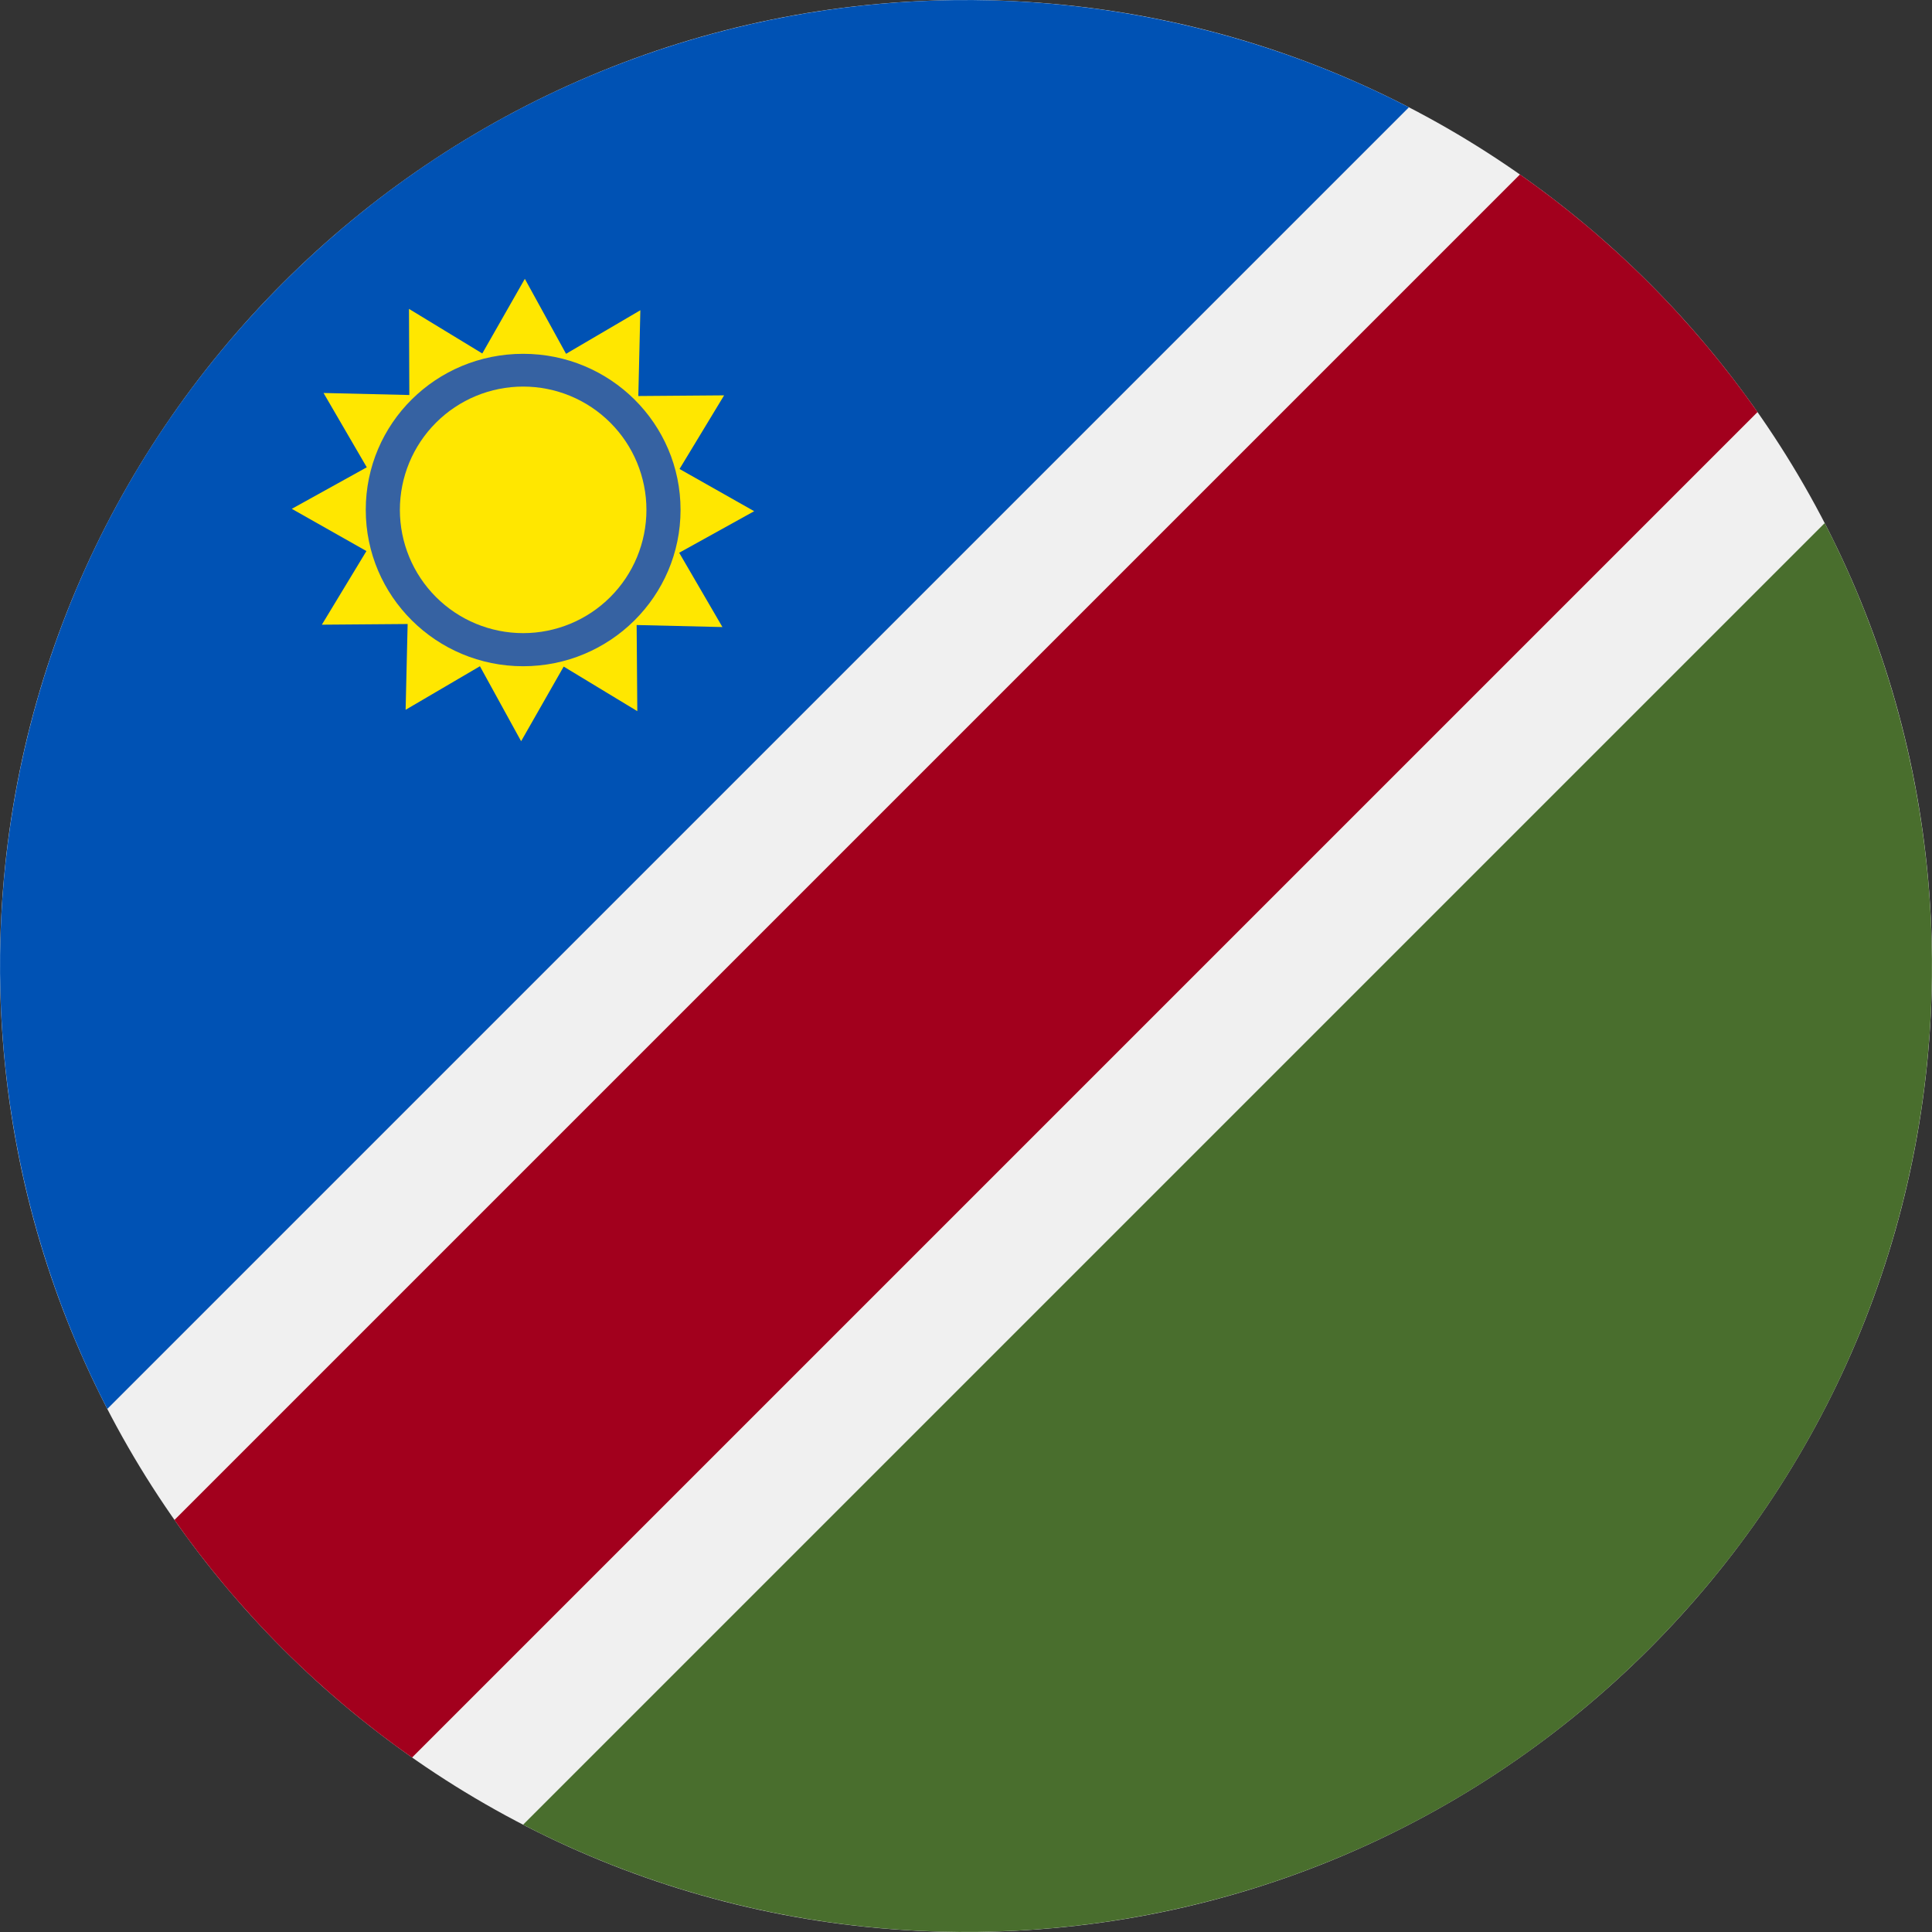
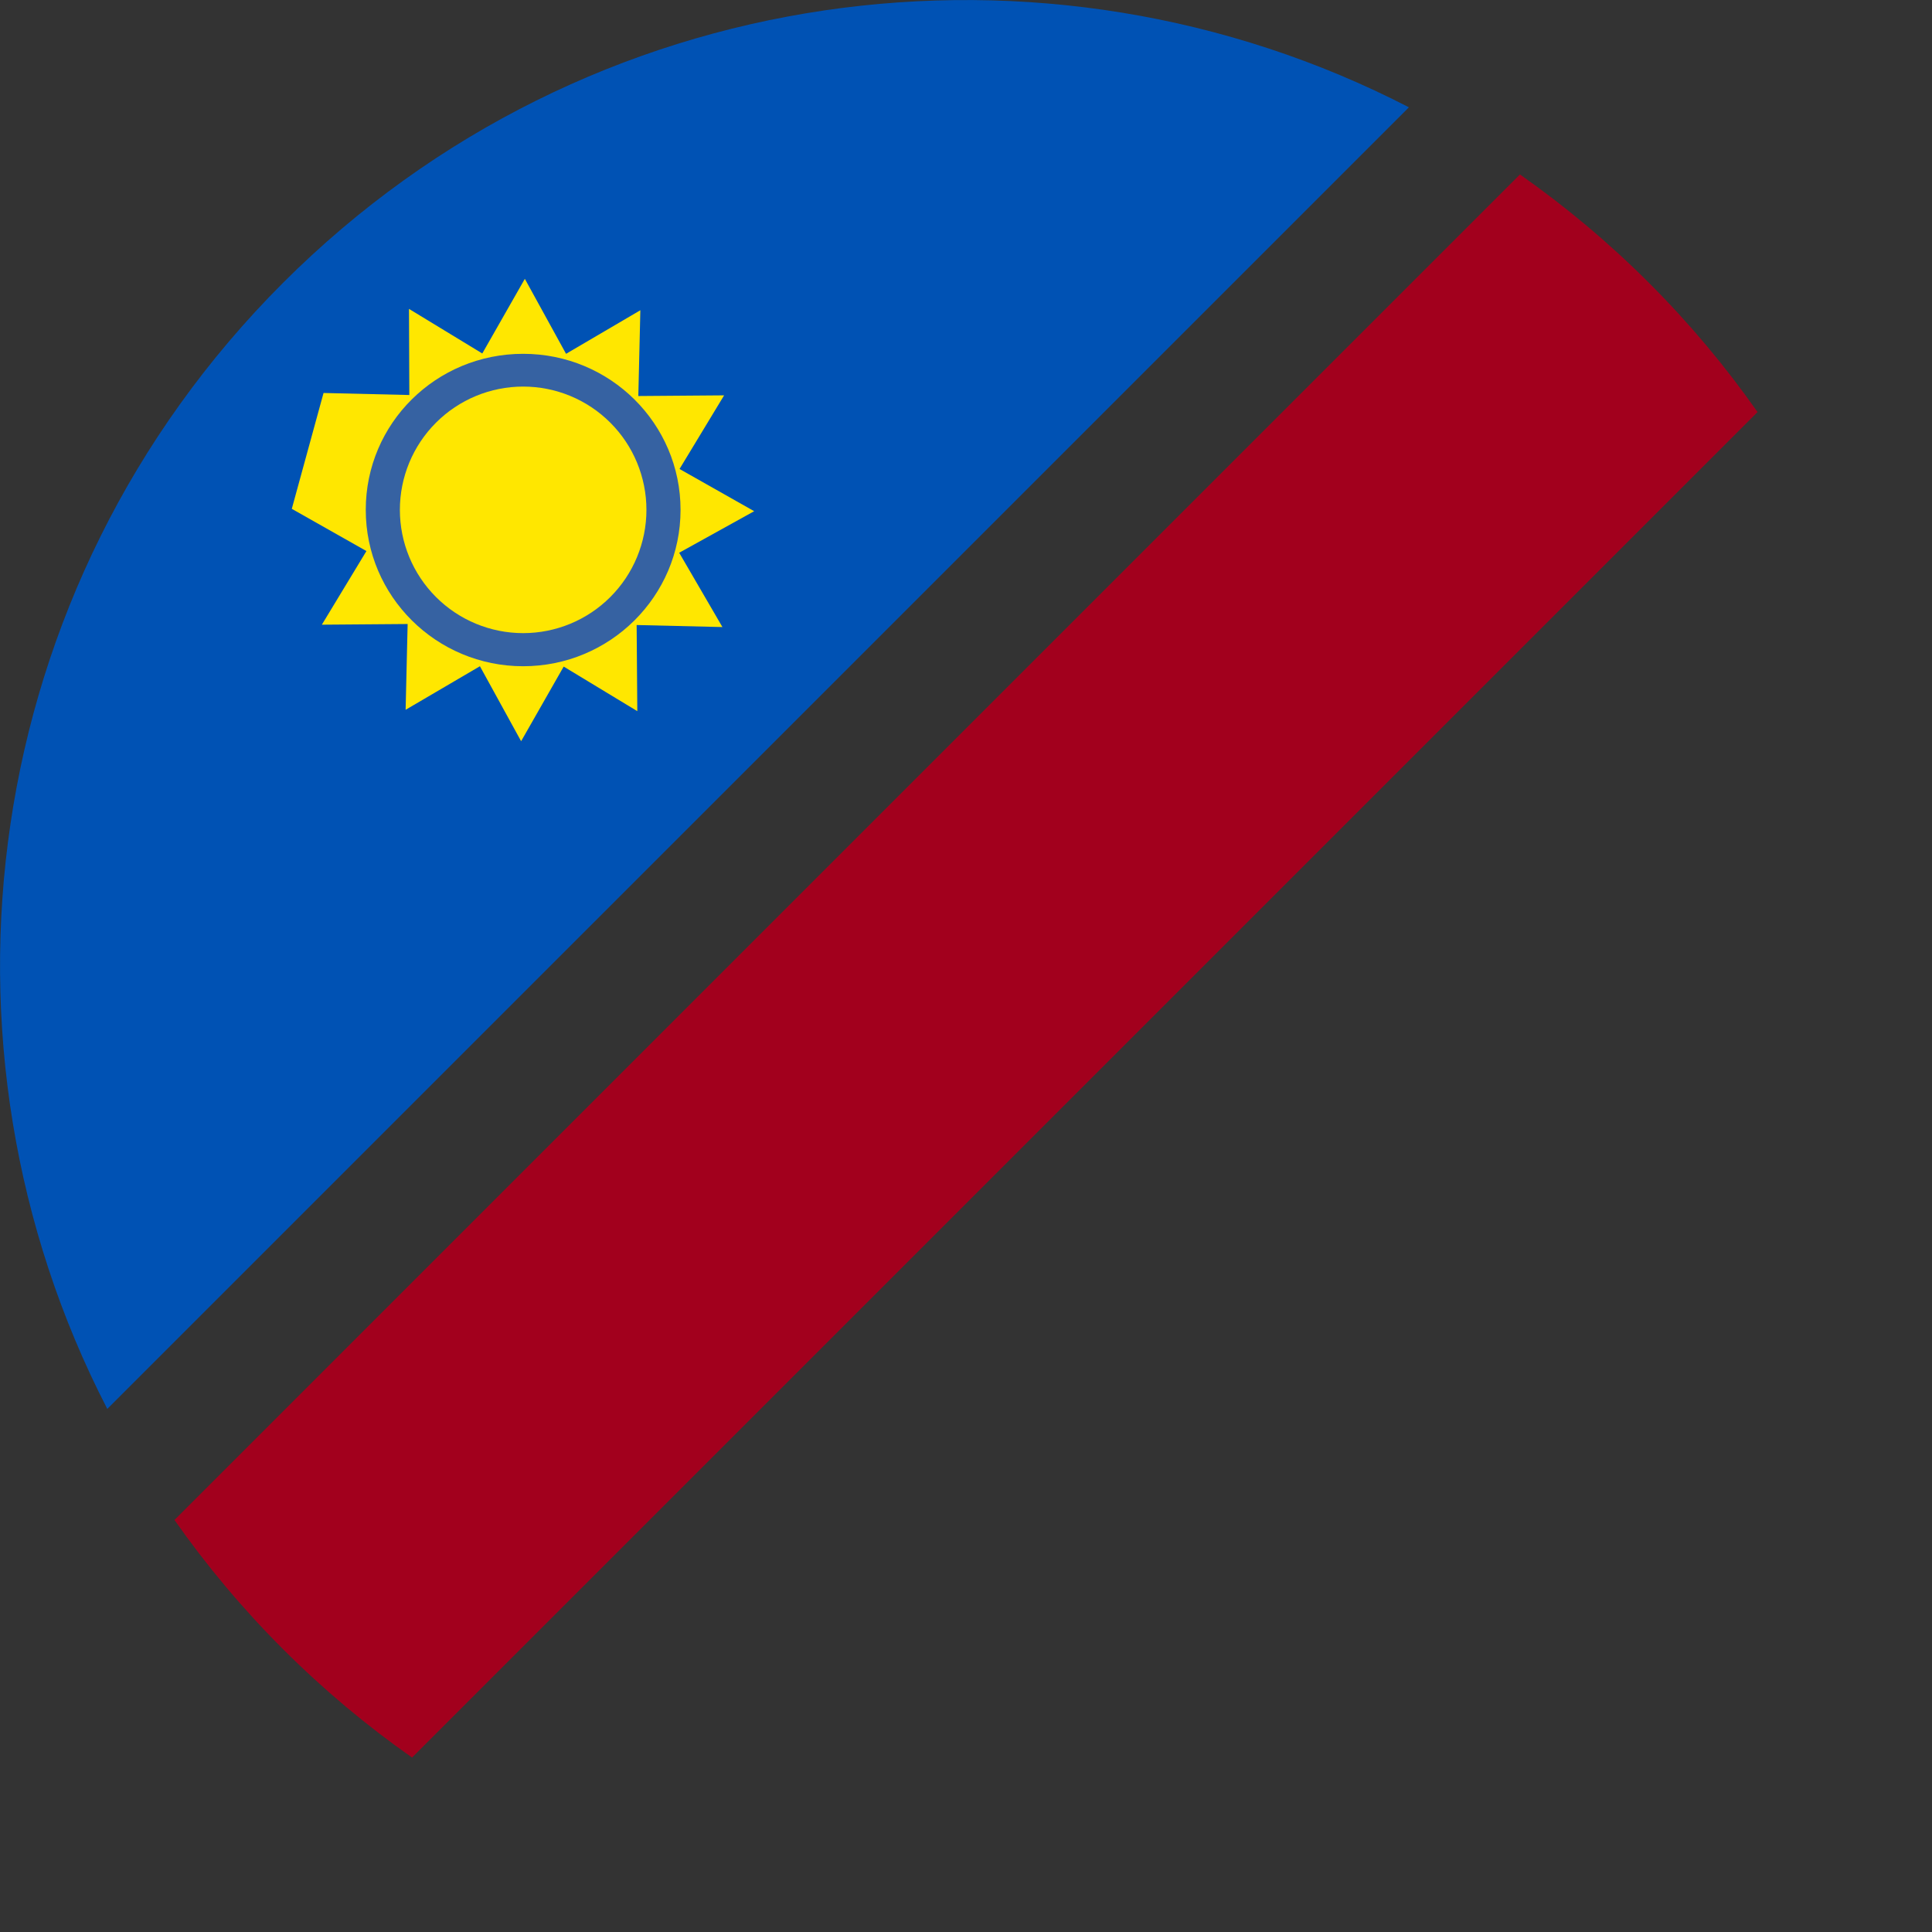
<svg xmlns="http://www.w3.org/2000/svg" width="164" height="164" viewBox="0 0 164 164" fill="none">
  <rect x="0" y="0" width="164" height="164" fill="#333333" stroke="none" />
  <g clip-path="url(#clip0_2015_2038)">
-     <path d="M82 164C127.287 164 164 127.287 164 82C164 36.713 127.287 0 82 0C36.713 0 0 36.713 0 82C0 127.287 36.713 164 82 164Z" fill="#F0F0F0" />
    <path d="M24.017 139.983C27.457 143.423 31.127 146.49 34.977 149.191L149.191 34.977C146.49 31.128 143.422 27.457 139.982 24.018C136.543 20.578 132.872 17.511 129.023 14.81L14.809 129.023C17.51 132.873 20.578 136.543 24.017 139.983V139.983Z" fill="#A2001D" />
    <path d="M24.017 24.017C-1.852 49.887 -6.818 88.738 9.108 119.598L119.598 9.109C88.738 -6.818 49.886 -1.851 24.017 24.017V24.017Z" fill="#0052B4" />
-     <path d="M139.983 139.983C165.852 114.114 170.818 75.262 154.892 44.402L44.402 154.892C75.262 170.818 114.113 165.852 139.983 139.983Z" fill="#496E2D" />
-     <path fill-rule="evenodd" clip-rule="evenodd" d="M54.099 60.367L47.849 56.583L44.236 62.919L40.739 56.554L34.431 60.252L34.603 52.97L27.321 53.027L31.105 46.777L24.769 43.193L31.134 39.667L27.464 33.359L34.746 33.531L34.718 26.22L40.939 30.005L44.552 23.669L48.05 30.034L54.357 26.335L54.185 33.617L61.467 33.56L57.683 39.81L64.019 43.394L57.654 46.921L61.324 53.228L54.042 53.056L54.099 60.367Z" fill="#FFE700" />
+     <path fill-rule="evenodd" clip-rule="evenodd" d="M54.099 60.367L47.849 56.583L44.236 62.919L40.739 56.554L34.431 60.252L34.603 52.97L27.321 53.027L31.105 46.777L24.769 43.193L27.464 33.359L34.746 33.531L34.718 26.22L40.939 30.005L44.552 23.669L48.05 30.034L54.357 26.335L54.185 33.617L61.467 33.56L57.683 39.81L64.019 43.394L57.654 46.921L61.324 53.228L54.042 53.056L54.099 60.367Z" fill="#FFE700" />
    <path fill-rule="evenodd" clip-rule="evenodd" d="M57.769 43.279C57.769 50.619 51.777 56.554 44.408 56.554C37.04 56.554 31.048 50.619 31.048 43.279C31.048 35.94 37.011 30.034 44.408 30.034C51.805 30.034 57.769 35.968 57.769 43.279Z" fill="#3662A2" />
    <path fill-rule="evenodd" clip-rule="evenodd" d="M54.873 43.279C54.873 46.055 53.771 48.717 51.808 50.679C49.846 52.642 47.184 53.744 44.408 53.744C41.633 53.744 38.971 52.642 37.009 50.679C35.046 48.717 33.944 46.055 33.944 43.279C33.944 40.504 35.046 37.842 37.009 35.88C38.971 33.917 41.633 32.815 44.408 32.815C47.184 32.815 49.846 33.917 51.808 35.88C53.771 37.842 54.873 40.504 54.873 43.279Z" fill="#FFE700" />
  </g>
  <defs>
    <clipPath id="clip0_2015_2038">
      <rect width="164" height="164" fill="white" />
    </clipPath>
  </defs>
</svg>